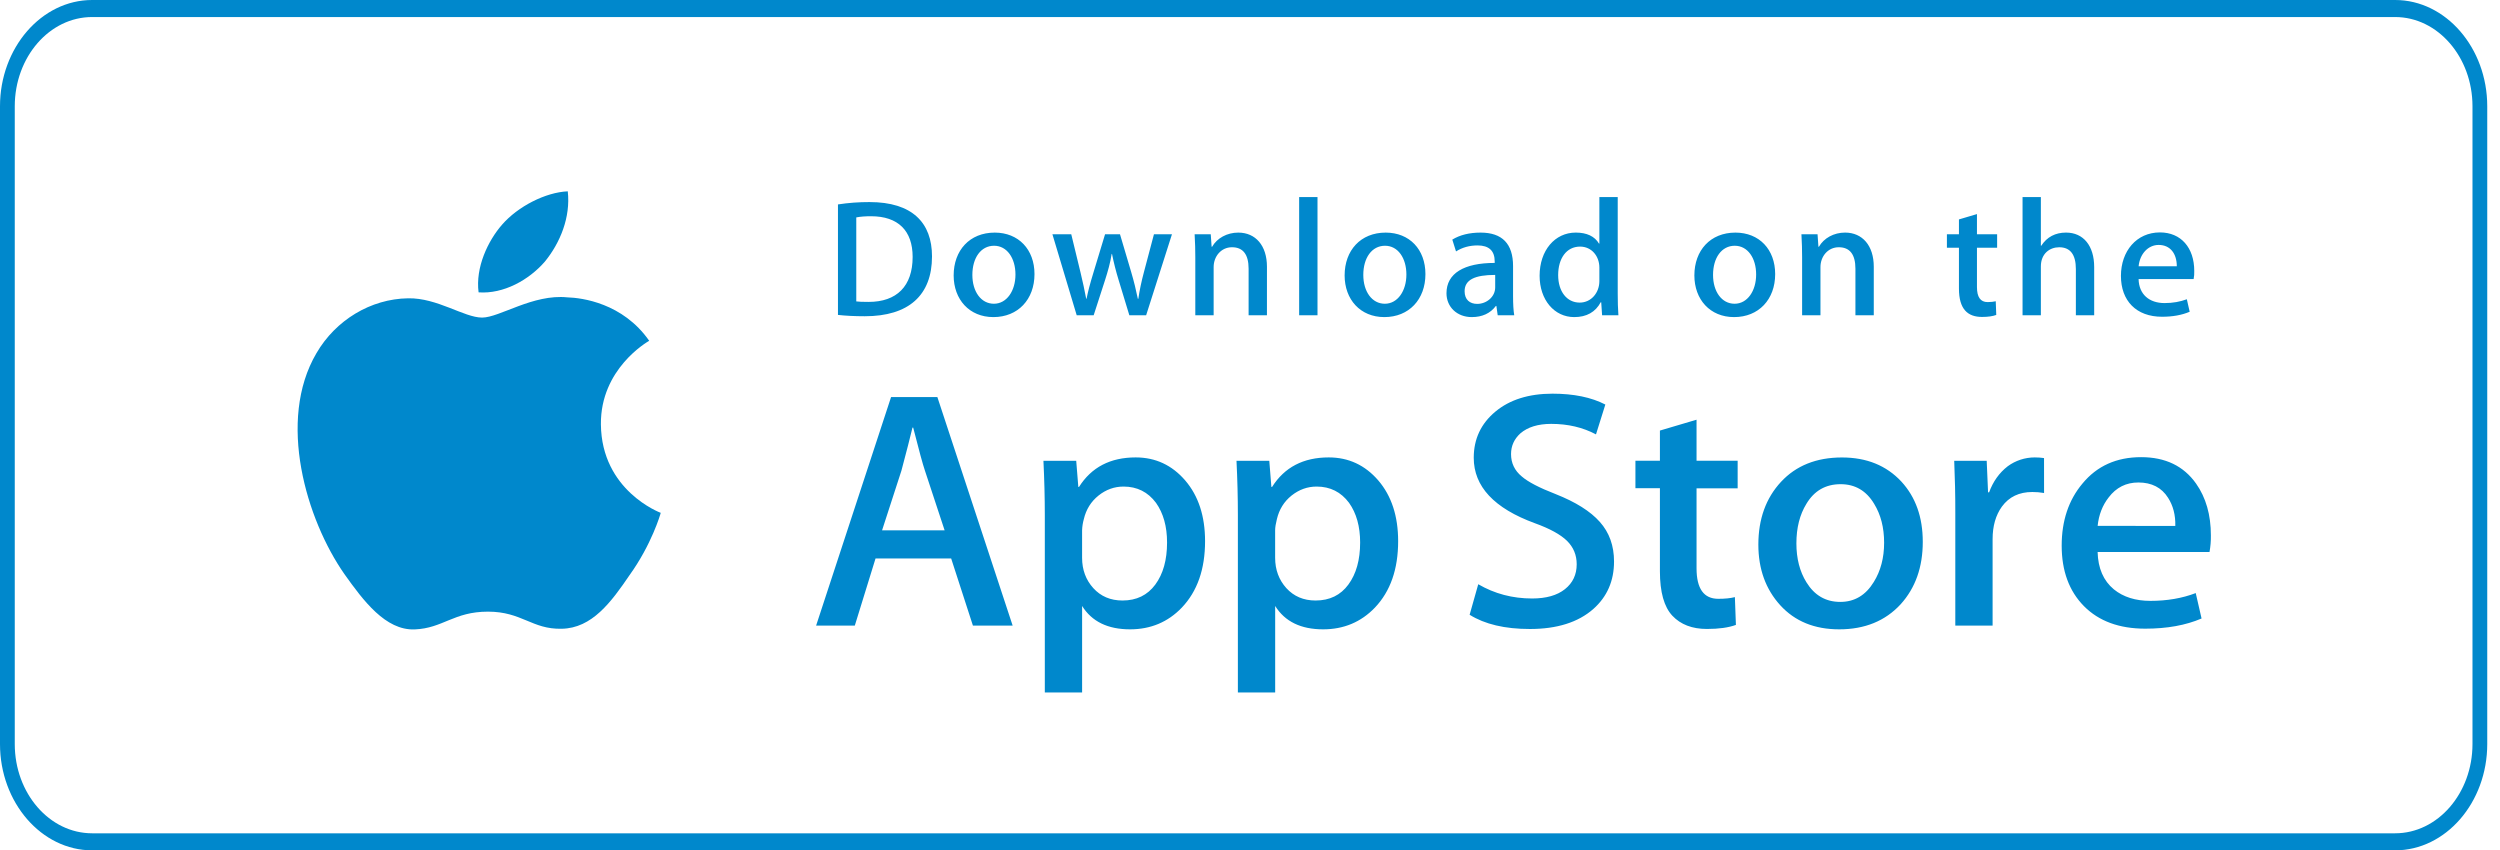
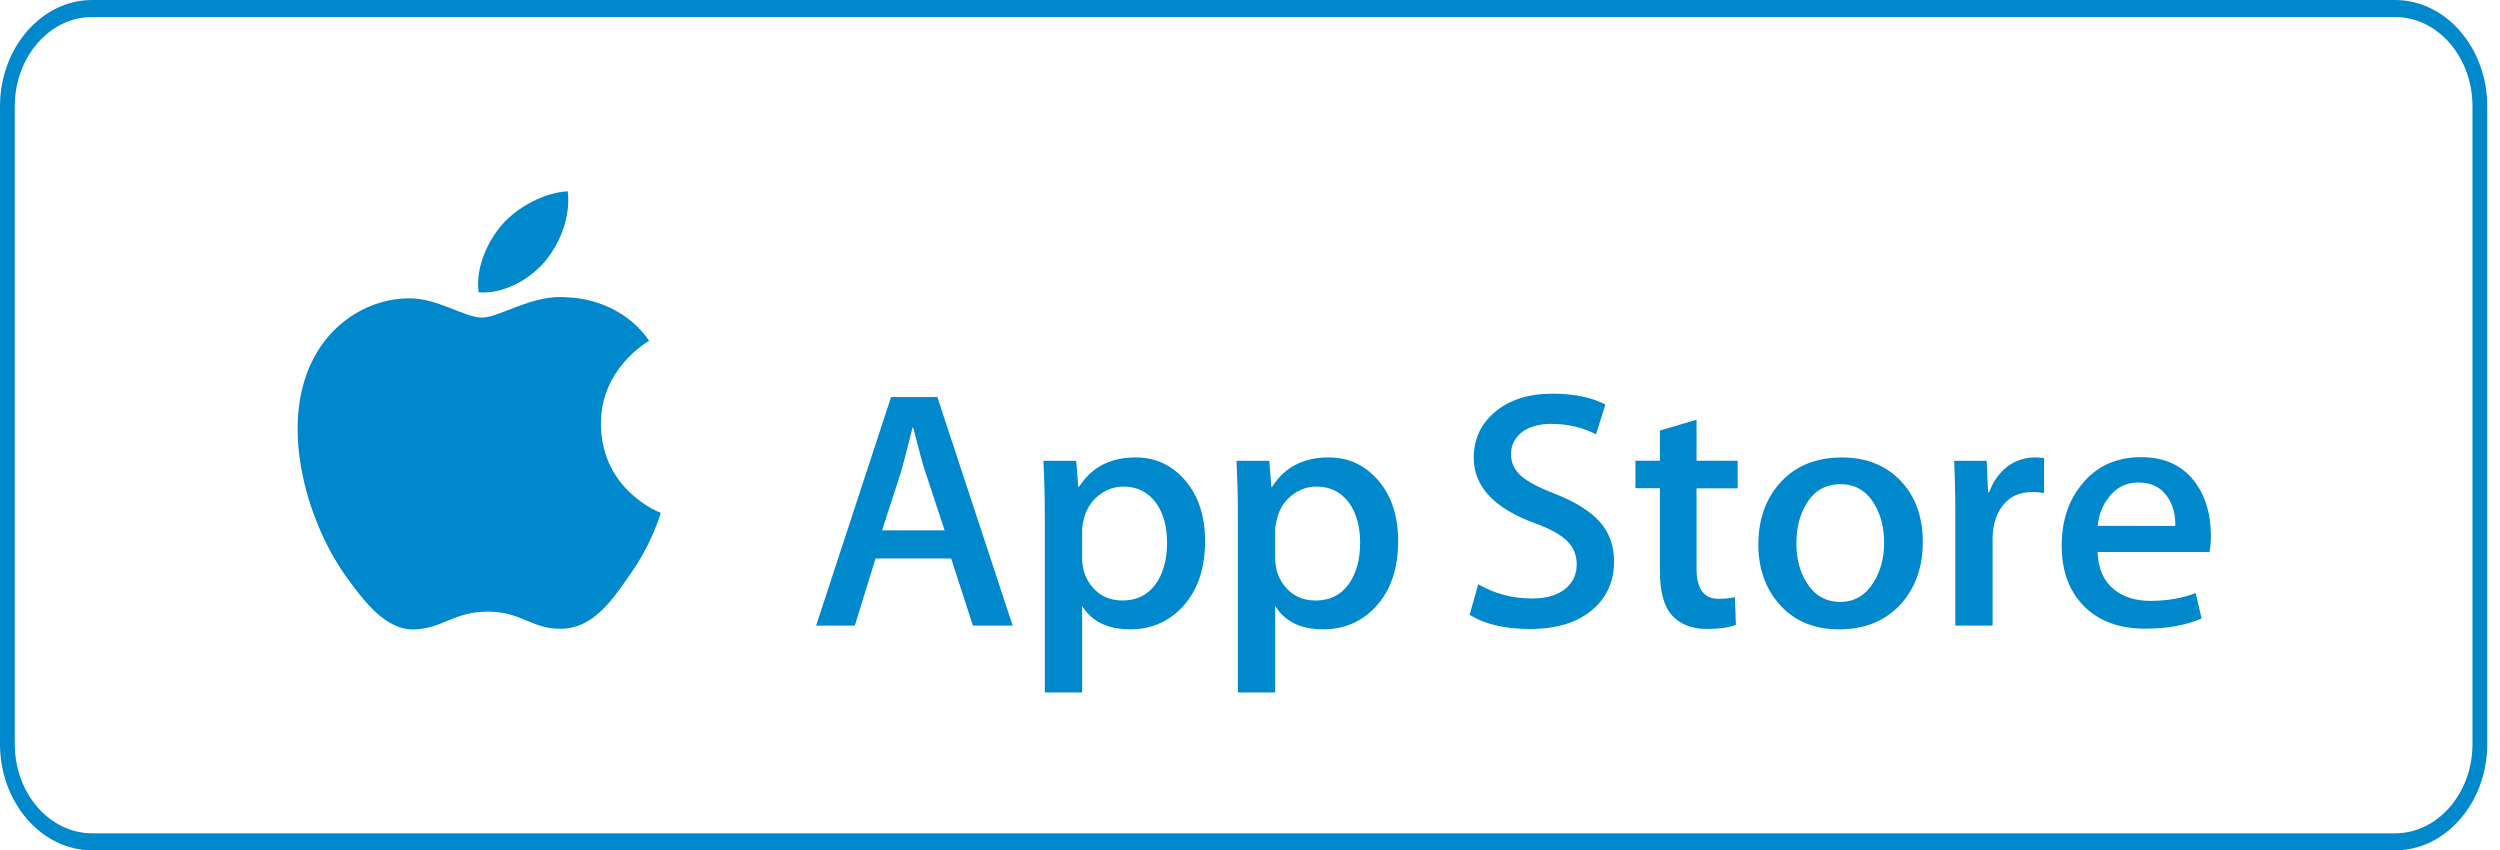
<svg xmlns="http://www.w3.org/2000/svg" width="147" height="50" viewBox="0 0 147 50" fill="none">
  <path d="M140.833 1.002C143.341 1.002 145.382 3.356 145.382 6.25V43.75C145.382 46.644 143.341 48.998 140.833 48.998H5.417C2.909 48.998 0.868 46.644 0.868 43.75V6.25C0.868 3.356 2.909 1.002 5.417 1.002H140.833ZM140.833 0H5.417C2.439 0 0 2.814 0 6.25V43.75C0 47.186 2.439 50 5.417 50H140.833C143.811 50 146.25 47.186 146.25 43.75V6.25C146.25 2.814 143.811 0 140.833 0Z" fill="#0088CC" />
  <path d="M35.333 24.95C35.303 21.695 38.048 20.112 38.173 20.038C36.619 17.814 34.21 17.51 33.363 17.485C31.34 17.276 29.377 18.674 28.346 18.674C27.295 18.674 25.708 17.506 23.997 17.54C21.796 17.573 19.736 18.825 18.607 20.767C16.276 24.729 18.014 30.55 20.248 33.752C21.365 35.322 22.67 37.072 24.379 37.01C26.05 36.944 26.675 35.965 28.692 35.965C30.691 35.965 31.277 37.01 33.02 36.971C34.813 36.944 35.943 35.395 37.021 33.813C38.312 32.017 38.831 30.245 38.851 30.155C38.81 30.14 35.368 28.85 35.333 24.95ZM32.041 15.379C32.94 14.275 33.556 12.774 33.385 11.25C32.084 11.306 30.456 12.134 29.519 13.213C28.69 14.164 27.949 15.723 28.141 17.19C29.602 17.297 31.103 16.466 32.041 15.379Z" fill="#0088CC" />
  <path d="M59.544 36.786H57.208L55.929 32.839H51.481L50.262 36.786H47.987L52.395 23.347H55.117L59.544 36.786ZM55.543 31.182L54.386 27.673C54.263 27.315 54.033 26.471 53.695 25.142H53.654C53.518 25.713 53.301 26.558 53.004 27.673L51.866 31.182H55.543ZM70.858 31.822C70.858 33.47 70.402 34.772 69.489 35.729C68.673 36.58 67.657 37.005 66.447 37.005C65.139 37.005 64.199 36.547 63.628 35.631V40.715H61.435V30.281C61.435 29.246 61.407 28.184 61.354 27.096H63.282L63.405 28.632H63.446C64.177 27.474 65.287 26.896 66.777 26.896C67.941 26.896 68.913 27.347 69.691 28.251C70.468 29.157 70.858 30.346 70.858 31.822ZM68.623 31.9C68.623 30.957 68.407 30.18 67.973 29.567C67.499 28.93 66.862 28.61 66.064 28.61C65.523 28.61 65.031 28.788 64.592 29.139C64.152 29.492 63.864 29.953 63.729 30.525C63.669 30.739 63.635 30.959 63.627 31.18V32.797C63.627 33.501 63.847 34.096 64.287 34.583C64.728 35.067 65.3 35.31 66.003 35.31C66.829 35.31 67.472 34.996 67.932 34.373C68.393 33.748 68.623 32.924 68.623 31.9ZM82.211 31.822C82.211 33.47 81.755 34.772 80.843 35.729C80.025 36.58 79.011 37.005 77.799 37.005C76.492 37.005 75.551 36.547 74.98 35.631V40.715H72.787V30.281C72.787 29.246 72.76 28.184 72.706 27.096H74.635L74.757 28.632H74.798C75.529 27.474 76.639 26.896 78.129 26.896C79.293 26.896 80.265 27.347 81.044 28.251C81.82 29.157 82.211 30.346 82.211 31.822ZM79.976 31.9C79.976 30.957 79.759 30.18 79.325 29.567C78.85 28.93 78.216 28.61 77.417 28.61C76.876 28.61 76.385 28.788 75.943 29.139C75.503 29.492 75.216 29.953 75.081 30.525C75.014 30.792 74.978 31.009 74.978 31.18V32.797C74.978 33.501 75.2 34.096 75.638 34.583C76.078 35.066 76.65 35.31 77.356 35.31C78.183 35.31 78.826 34.996 79.284 34.373C79.745 33.748 79.976 32.924 79.976 31.9ZM94.905 33.016C94.905 34.16 94.497 35.09 93.688 35.808C92.797 36.592 91.553 36.985 89.959 36.985C88.486 36.985 87.305 36.706 86.414 36.148L86.921 34.353C87.883 34.913 88.939 35.191 90.09 35.191C90.916 35.191 91.559 35.008 92.018 34.643C92.478 34.278 92.71 33.789 92.71 33.179C92.71 32.633 92.518 32.175 92.141 31.802C91.761 31.431 91.133 31.084 90.252 30.766C87.855 29.889 86.656 28.605 86.656 26.917C86.656 25.814 87.08 24.912 87.925 24.206C88.771 23.501 89.892 23.148 91.287 23.148C92.532 23.148 93.57 23.361 94.394 23.787L93.844 25.542C93.069 25.13 92.193 24.924 91.214 24.924C90.44 24.924 89.833 25.11 89.399 25.482C89.034 25.814 88.849 26.219 88.849 26.7C88.849 27.23 89.06 27.67 89.48 28.016C89.844 28.334 90.508 28.68 91.469 29.052C92.648 29.518 93.514 30.062 94.068 30.686C94.627 31.31 94.905 32.088 94.905 33.016ZM102.174 28.712H99.757V33.416C99.757 34.613 100.183 35.21 101.036 35.21C101.428 35.21 101.753 35.177 102.011 35.11L102.071 36.745C101.639 36.903 101.07 36.983 100.366 36.983C99.5 36.983 98.823 36.723 98.334 36.204C97.848 35.685 97.603 34.816 97.603 33.592V28.707H96.163V27.092H97.603V25.317L99.757 24.679V27.092H102.174V28.712ZM113.059 31.861C113.059 33.35 112.625 34.573 111.759 35.53C110.853 36.514 109.647 37.005 108.145 37.005C106.694 37.005 105.541 36.533 104.681 35.591C103.821 34.647 103.391 33.458 103.391 32.023C103.391 30.521 103.835 29.291 104.721 28.335C105.609 27.378 106.804 26.899 108.307 26.899C109.755 26.899 110.919 27.371 111.799 28.315C112.641 29.23 113.059 30.411 113.059 31.861ZM110.786 31.91C110.786 31.023 110.591 30.262 110.199 29.624C109.739 28.855 109.081 28.47 108.228 28.47C107.349 28.47 106.676 28.855 106.217 29.624C105.824 30.262 105.628 31.036 105.628 31.951C105.628 32.84 105.824 33.603 106.217 34.238C106.691 35.008 107.352 35.392 108.209 35.392C109.048 35.392 109.705 34.999 110.18 34.219C110.584 33.567 110.786 32.8 110.786 31.91ZM120.191 28.989C119.963 28.949 119.732 28.929 119.5 28.93C118.728 28.93 118.132 29.214 117.712 29.788C117.348 30.293 117.165 30.931 117.165 31.701V36.786H114.972V30.147C114.974 29.13 114.952 28.113 114.908 27.097H116.818L116.898 28.951H116.959C117.192 28.314 117.556 27.8 118.056 27.415C118.513 27.079 119.069 26.897 119.641 26.896C119.844 26.896 120.027 26.91 120.189 26.935L120.191 28.989ZM130 31.482C130.005 31.81 129.978 32.137 129.919 32.459H123.34C123.365 33.416 123.684 34.149 124.295 34.654C124.849 35.105 125.566 35.331 126.447 35.331C127.421 35.331 128.309 35.179 129.109 34.873L129.452 36.367C128.518 36.767 127.416 36.966 126.143 36.966C124.612 36.966 123.411 36.523 122.537 35.641C121.664 34.757 121.227 33.57 121.227 32.082C121.227 30.622 121.633 29.405 122.447 28.435C123.299 27.399 124.45 26.881 125.898 26.881C127.321 26.881 128.398 27.399 129.129 28.435C129.708 29.256 130 30.274 130 31.482ZM127.908 30.924C127.924 30.285 127.78 29.734 127.482 29.269C127.103 28.669 126.519 28.37 125.736 28.37C125.019 28.37 124.434 28.662 123.99 29.248C123.625 29.713 123.408 30.273 123.341 30.922L127.908 30.924Z" fill="#0088CC" />
-   <path d="M50.848 18.595C50.238 18.595 49.711 18.566 49.272 18.517V12.02C49.886 11.926 50.507 11.88 51.128 11.882C53.643 11.882 54.802 13.097 54.802 15.077C54.802 17.361 53.434 18.595 50.848 18.595ZM51.217 12.715C50.877 12.715 50.588 12.736 50.349 12.784V17.723C50.478 17.743 50.727 17.752 51.077 17.752C52.725 17.752 53.663 16.831 53.663 15.107C53.663 13.569 52.814 12.715 51.217 12.715ZM58.411 18.645C56.994 18.645 56.075 17.606 56.075 16.195C56.075 14.725 57.013 13.677 58.491 13.677C59.888 13.677 60.828 14.666 60.828 16.117C60.828 17.606 59.859 18.645 58.411 18.645ZM58.452 14.45C57.674 14.45 57.175 15.165 57.175 16.165C57.175 17.145 57.684 17.86 58.442 17.86C59.2 17.86 59.709 17.096 59.709 16.145C59.709 15.175 59.21 14.45 58.452 14.45ZM68.911 13.775L67.393 18.537H66.405L65.776 16.469C65.62 15.963 65.49 15.45 65.386 14.931H65.366C65.287 15.45 65.137 15.97 64.977 16.469L64.308 18.537H63.31L61.882 13.775H62.99L63.539 16.039C63.669 16.578 63.778 17.087 63.868 17.567H63.889C63.968 17.166 64.098 16.666 64.288 16.049L64.977 13.776H65.856L66.515 16C66.674 16.539 66.804 17.069 66.905 17.568H66.934C67.004 17.079 67.114 16.559 67.263 16L67.852 13.776L68.911 13.775ZM74.496 18.537H73.418V15.802C73.418 14.96 73.089 14.538 72.44 14.538C71.801 14.538 71.362 15.077 71.362 15.704V18.537H70.284V15.136C70.284 14.715 70.274 14.263 70.244 13.774H71.192L71.243 14.509H71.272C71.563 14 72.151 13.677 72.81 13.677C73.829 13.677 74.497 14.441 74.497 15.685L74.496 18.537ZM77.469 18.537H76.39V11.589H77.469V18.537ZM81.4 18.645C79.983 18.645 79.064 17.606 79.064 16.195C79.064 14.725 80.002 13.677 81.479 13.677C82.877 13.677 83.815 14.666 83.815 16.117C83.816 17.606 82.847 18.645 81.4 18.645ZM81.44 14.45C80.661 14.45 80.162 15.165 80.162 16.165C80.162 17.145 80.672 17.86 81.428 17.86C82.188 17.86 82.696 17.096 82.696 16.145C82.697 15.175 82.199 14.45 81.44 14.45ZM88.065 18.537L87.987 17.988H87.959C87.629 18.43 87.149 18.645 86.54 18.645C85.671 18.645 85.053 18.047 85.053 17.243C85.053 16.068 86.091 15.46 87.888 15.46V15.372C87.888 14.745 87.55 14.431 86.882 14.431C86.403 14.431 85.983 14.549 85.614 14.784L85.395 14.089C85.844 13.814 86.403 13.677 87.06 13.677C88.328 13.677 88.968 14.333 88.968 15.647V17.401C88.968 17.881 88.989 18.254 89.037 18.538L88.065 18.537ZM87.917 16.165C86.72 16.165 86.119 16.45 86.119 17.125C86.119 17.625 86.429 17.869 86.859 17.869C87.407 17.869 87.917 17.458 87.917 16.9V16.165ZM94.203 18.537L94.152 17.772H94.122C93.813 18.35 93.292 18.645 92.565 18.645C91.395 18.645 90.529 17.635 90.529 16.214C90.529 14.725 91.427 13.676 92.653 13.676C93.302 13.676 93.762 13.891 94.021 14.323H94.043V11.589H95.122V17.253C95.122 17.714 95.133 18.145 95.162 18.537H94.203ZM94.043 15.735C94.043 15.068 93.594 14.5 92.907 14.5C92.108 14.5 91.62 15.195 91.62 16.175C91.62 17.135 92.127 17.793 92.886 17.793C93.564 17.793 94.043 17.214 94.043 16.528V15.735ZM101.964 18.645C100.547 18.645 99.629 17.606 99.629 16.195C99.629 14.725 100.567 13.677 102.044 13.677C103.442 13.677 104.38 14.666 104.38 16.117C104.381 17.606 103.413 18.645 101.964 18.645ZM102.004 14.45C101.226 14.45 100.727 15.165 100.727 16.165C100.727 17.145 101.236 17.86 101.994 17.86C102.753 17.86 103.261 17.096 103.261 16.145C103.263 15.175 102.764 14.45 102.004 14.45ZM110.178 18.537H109.099V15.802C109.099 14.96 108.769 14.538 108.12 14.538C107.481 14.538 107.043 15.077 107.043 15.704V18.537H105.964V15.136C105.964 14.715 105.954 14.263 105.924 13.774H106.872L106.923 14.509H106.953C107.242 14 107.831 13.676 108.49 13.676C109.508 13.676 110.178 14.44 110.178 15.684V18.537ZM117.431 14.568H116.245V16.881C116.245 17.47 116.452 17.763 116.872 17.763C117.062 17.763 117.222 17.743 117.35 17.714L117.38 18.518C117.171 18.596 116.892 18.636 116.544 18.636C115.694 18.636 115.186 18.175 115.186 16.97V14.568H114.478V13.775H115.186V12.902L116.245 12.588V13.774H117.431V14.568ZM123.138 18.537H122.061V15.822C122.061 14.97 121.733 14.539 121.082 14.539C120.524 14.539 120.003 14.912 120.003 15.666V18.537H118.926V11.589H120.003V14.45H120.025C120.364 13.931 120.856 13.676 121.484 13.676C122.51 13.676 123.138 14.459 123.138 15.704V18.537ZM128.985 16.41H125.749C125.77 17.312 126.378 17.821 127.278 17.821C127.756 17.821 128.197 17.742 128.586 17.596L128.753 18.331C128.294 18.527 127.754 18.625 127.126 18.625C125.609 18.625 124.711 17.683 124.711 16.224C124.711 14.764 125.63 13.666 127.004 13.666C128.244 13.666 129.022 14.568 129.022 15.931C129.029 16.091 129.016 16.252 128.985 16.41ZM127.996 15.656C127.996 14.921 127.619 14.402 126.929 14.402C126.31 14.402 125.82 14.931 125.751 15.656H127.996Z" fill="#0088CC" />
</svg>